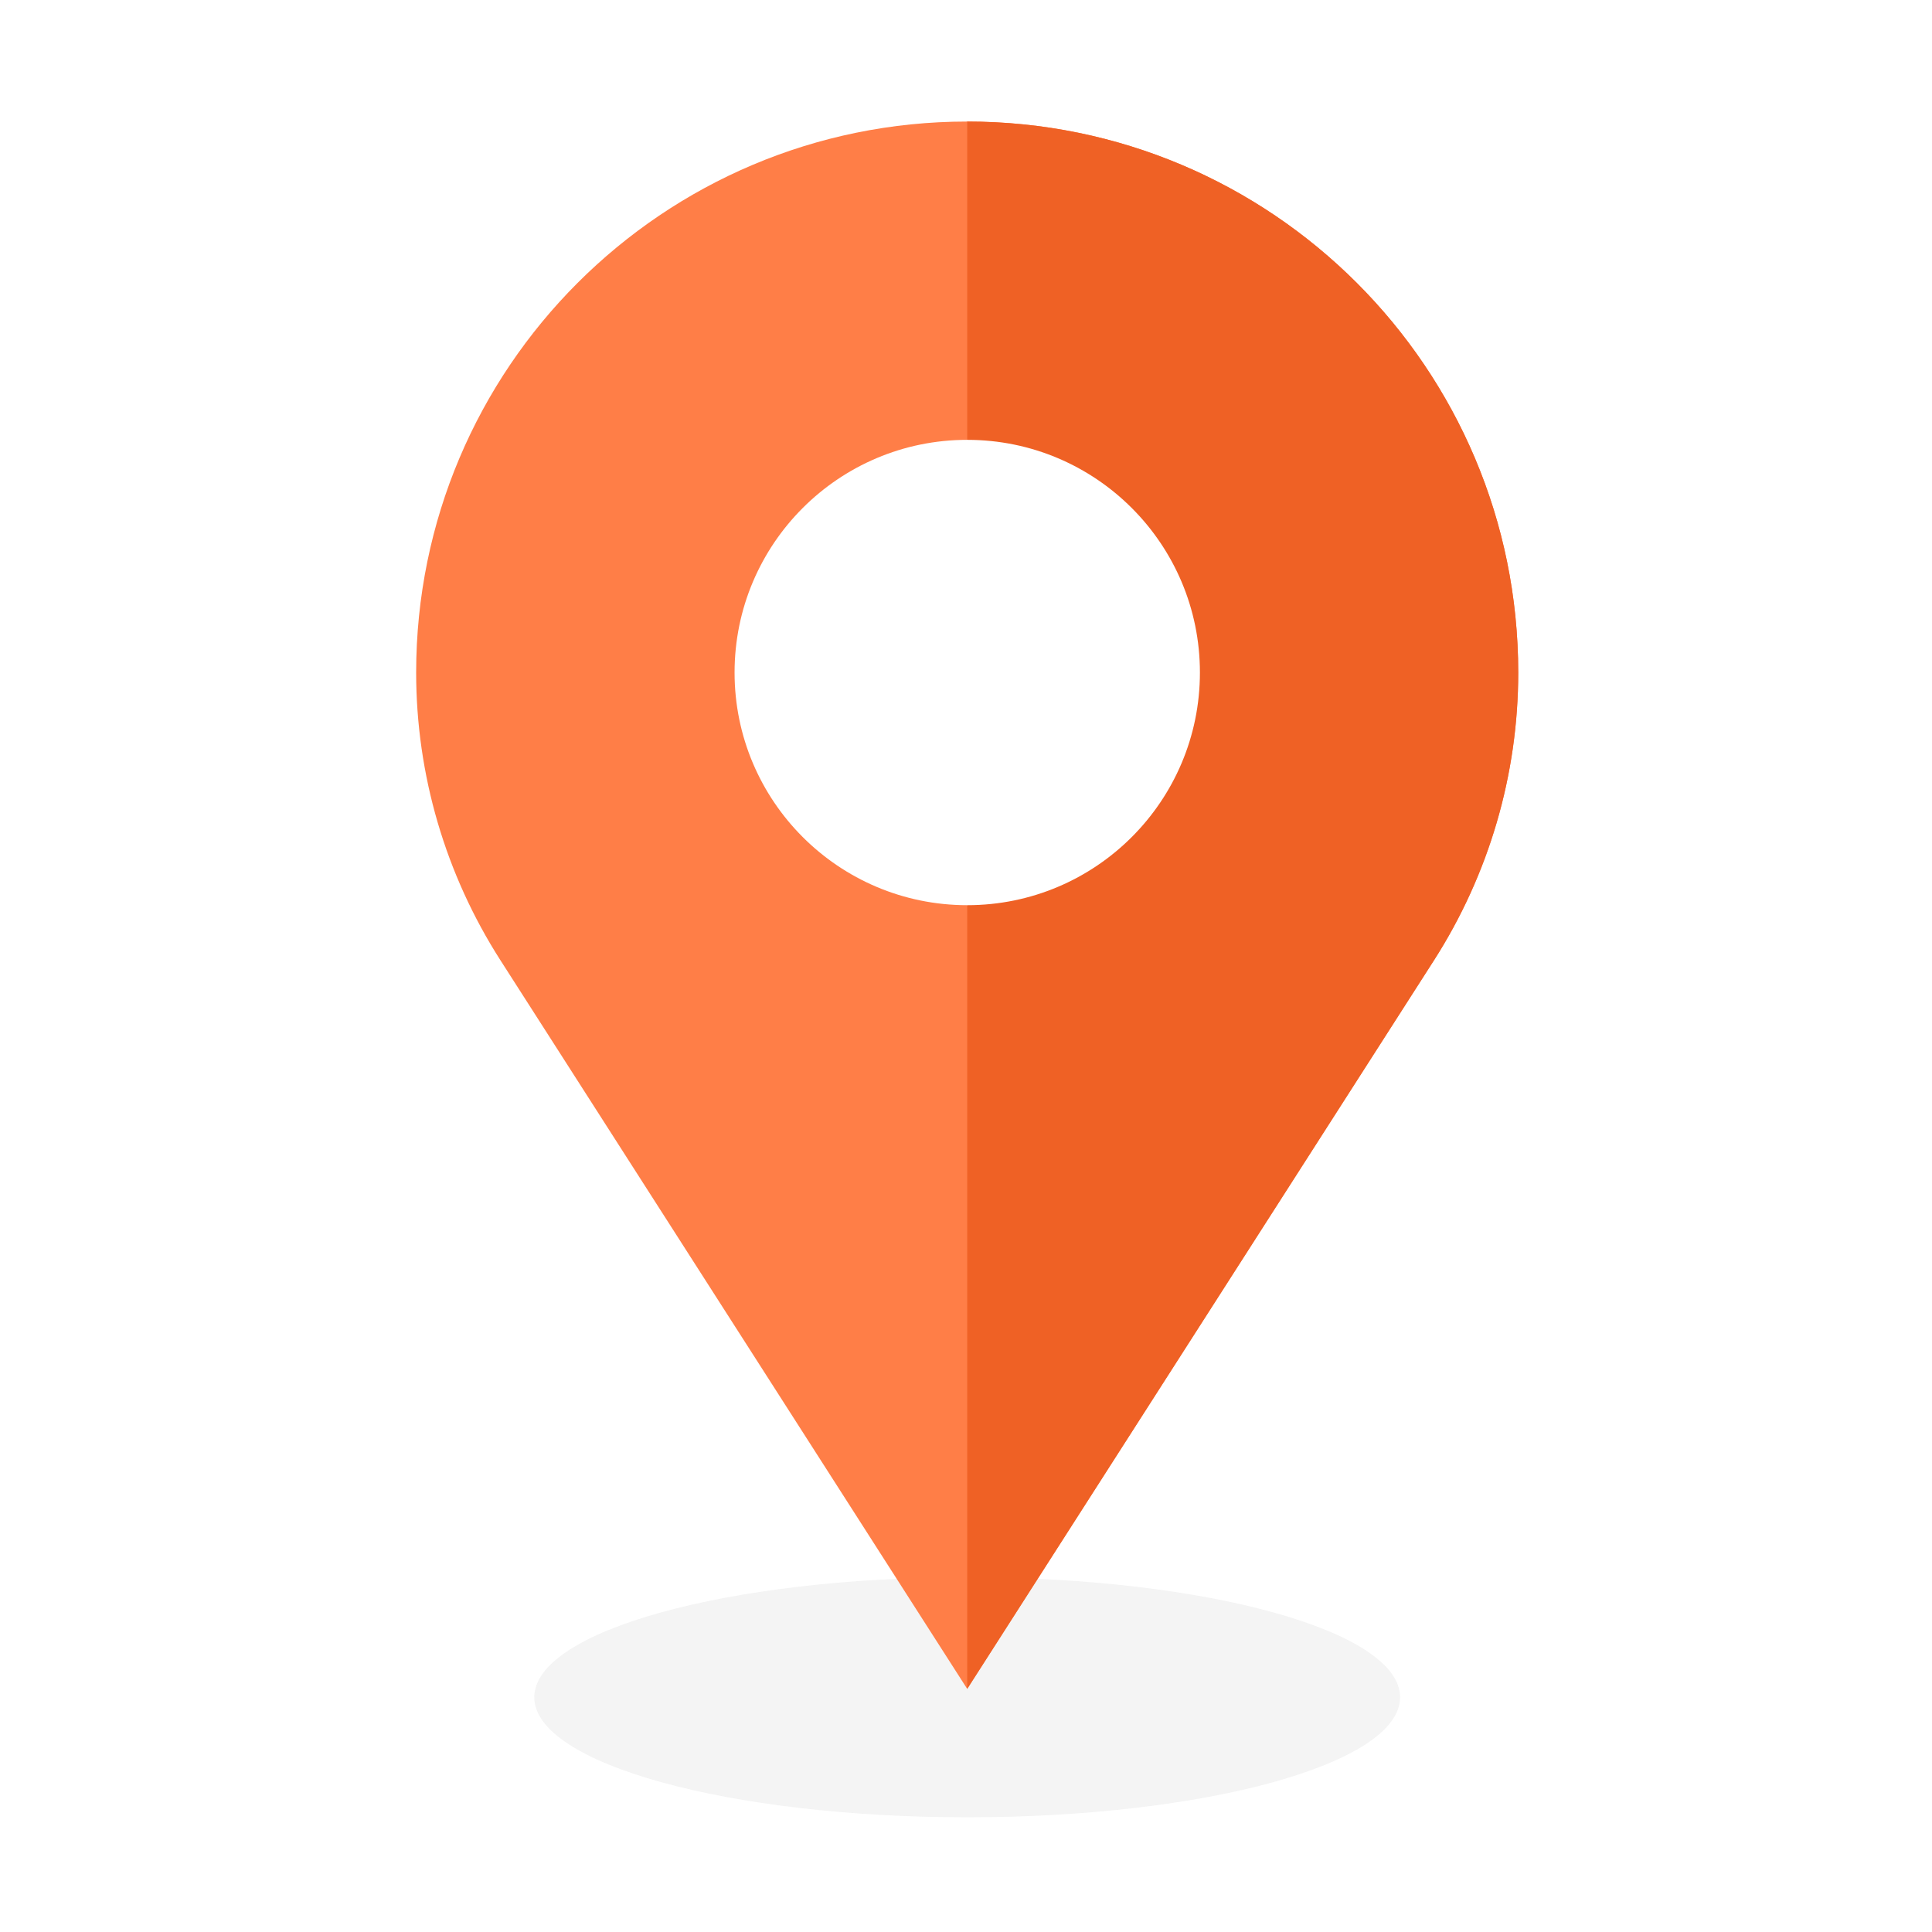
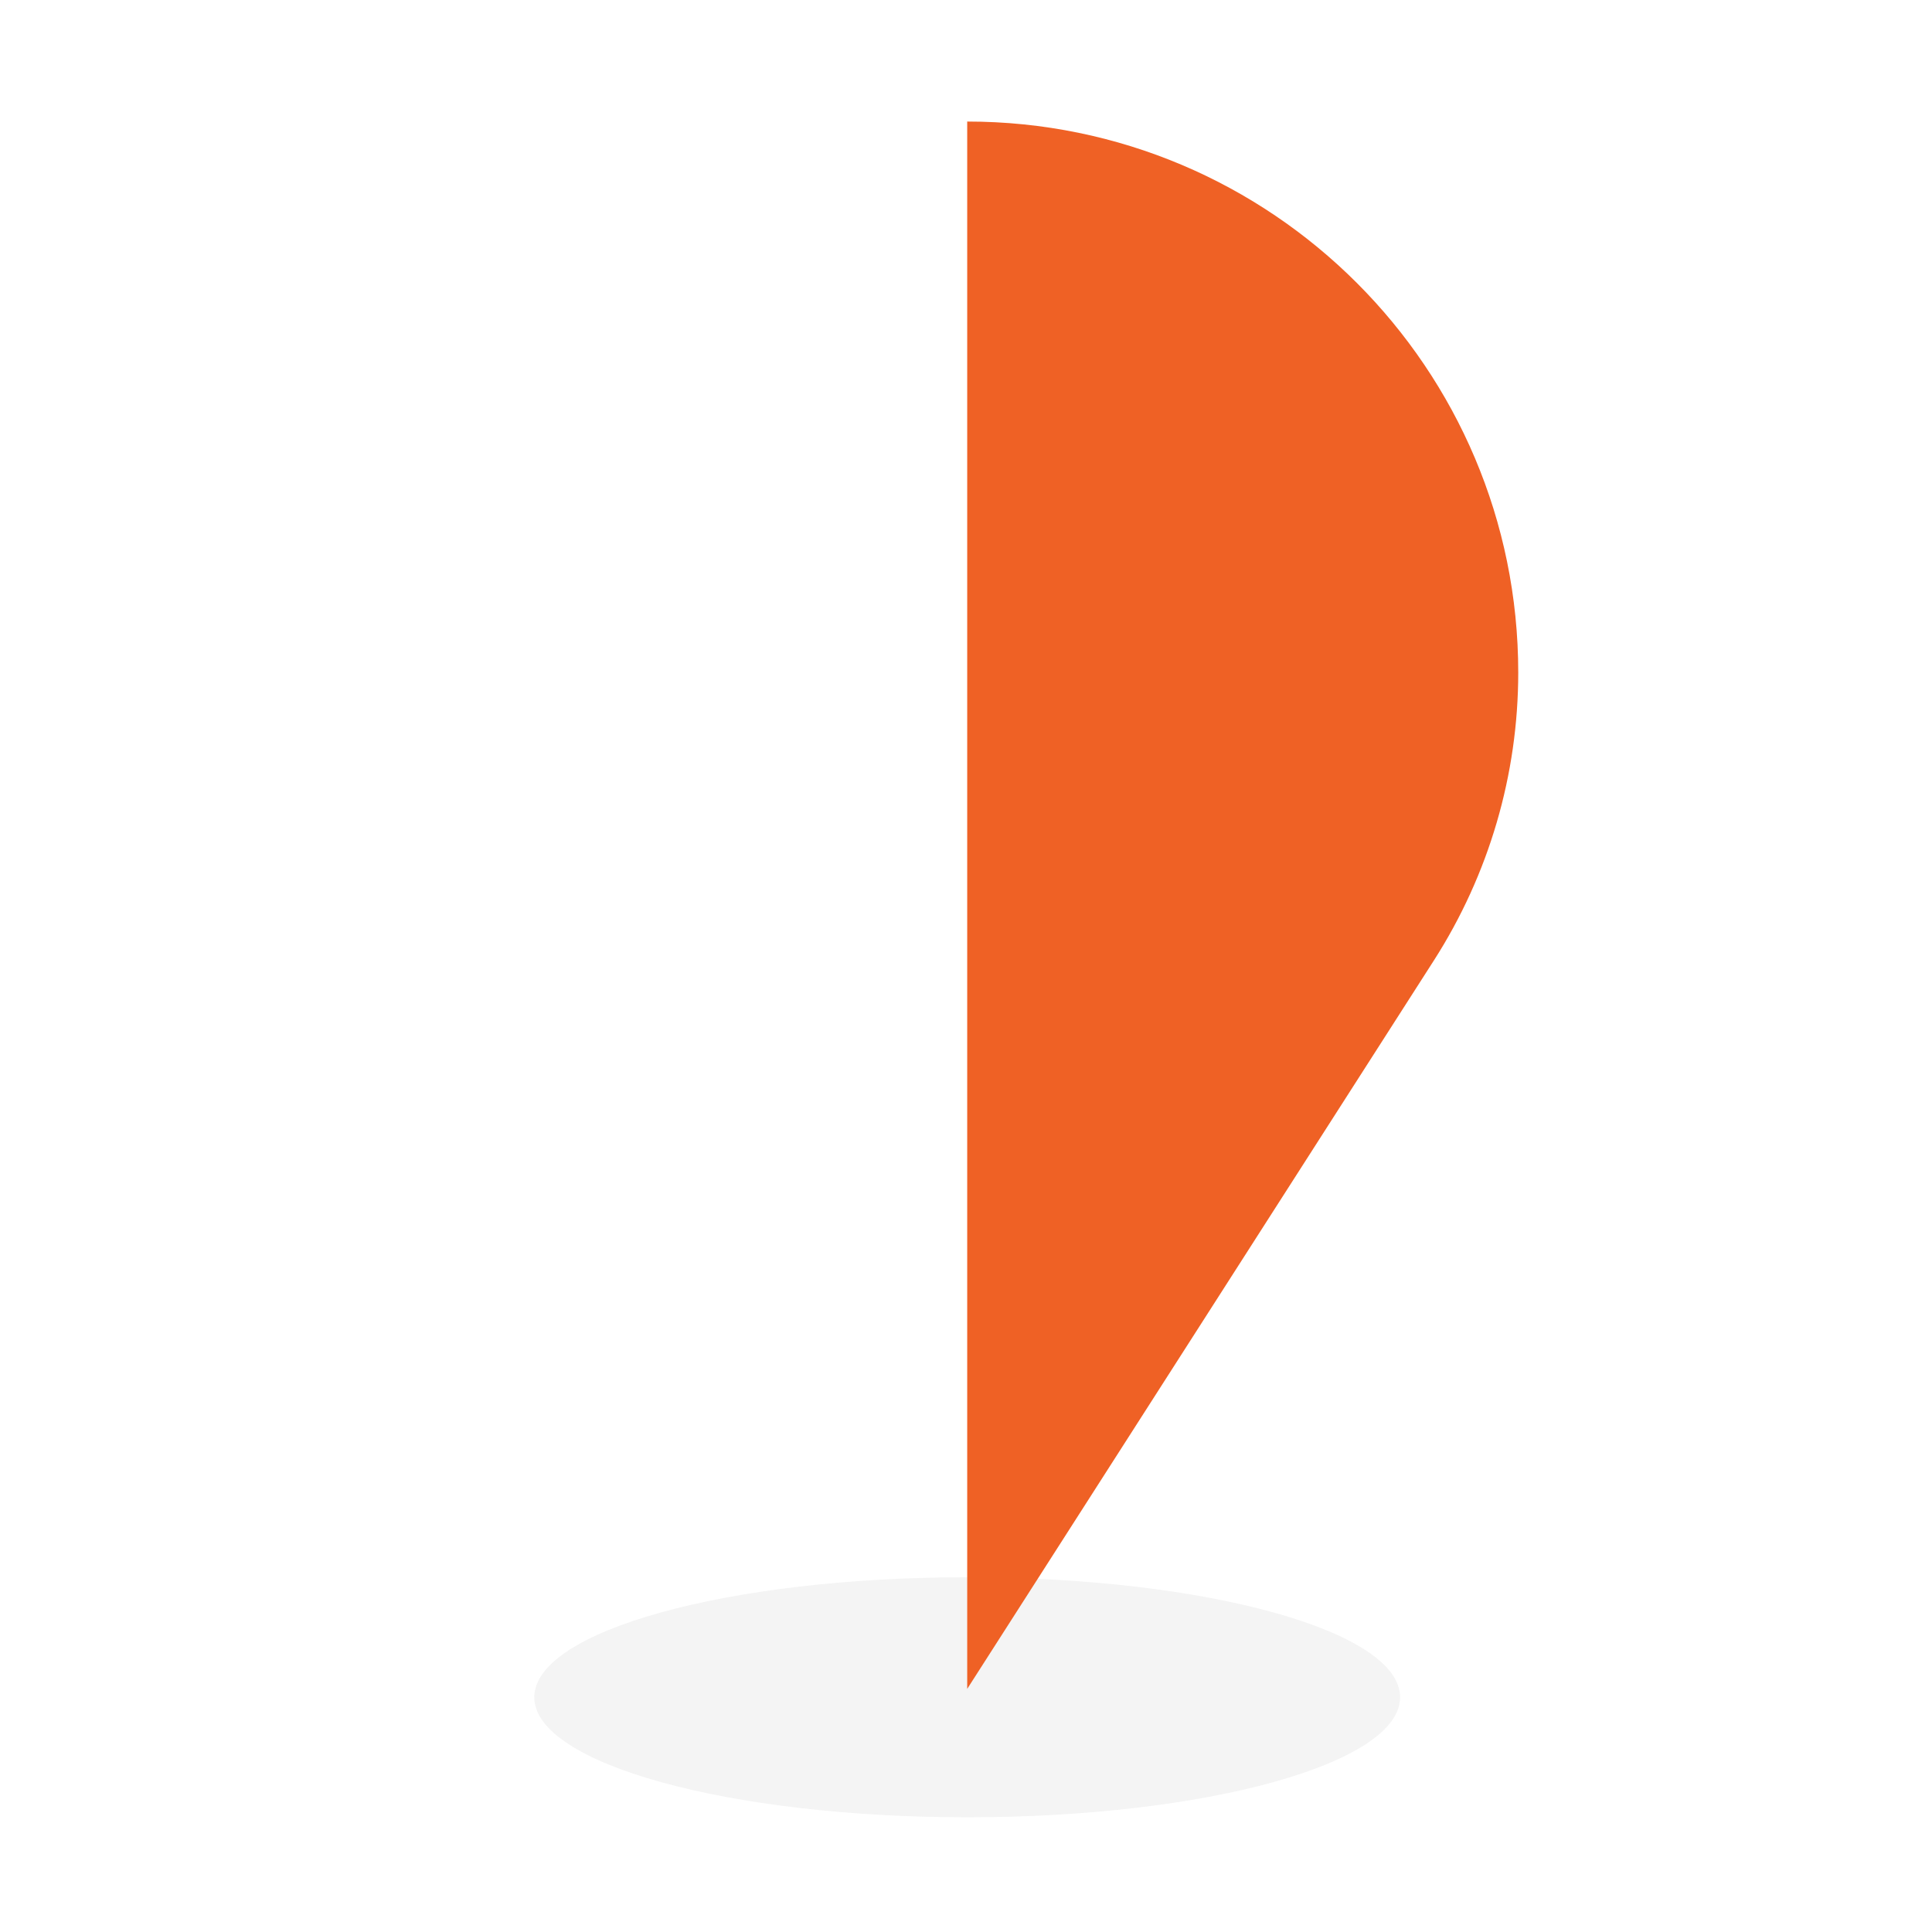
<svg xmlns="http://www.w3.org/2000/svg" width="80" height="80" viewBox="0 0 80 80" fill="none">
  <g opacity="0.3" filter="url(#filter0_f_2599_4776)">
    <path d="M40.05 75.25C49.95 75.25 57.975 73.025 57.975 70.28C57.975 67.535 49.95 65.311 40.05 65.311C30.149 65.311 22.124 67.535 22.124 70.28C22.124 73.025 30.149 75.25 40.05 75.25Z" fill="#D9D9D9" />
  </g>
-   <path fill-rule="evenodd" clip-rule="evenodd" d="M17.232 27.85C17.232 15.248 27.448 5.033 40.05 5.033C52.651 5.033 62.867 15.248 62.867 27.85C62.867 32.074 61.655 36.21 59.377 39.766L40.05 69.933L20.724 39.766C18.444 36.208 17.232 32.072 17.232 27.85Z" fill="#FF7E47" />
  <path fill-rule="evenodd" clip-rule="evenodd" d="M40.05 5.033C36.5 5.033 52.651 5.033 40.05 5.033C52.651 5.033 62.867 15.248 62.867 27.85C62.867 32.074 61.655 36.21 59.377 39.766L40.05 69.933C40.05 23 40.05 16 40.05 5.033Z" fill="#EF6125" />
-   <path d="M40.051 37.482C45.372 37.482 49.686 33.169 49.686 27.848C49.686 22.527 45.372 18.213 40.051 18.213C34.731 18.213 30.417 22.527 30.417 27.848C30.417 33.169 34.731 37.482 40.051 37.482Z" fill="white" />
  <defs>
    <filter id="filter0_f_2599_4776" x="20.124" y="63.311" width="39.851" height="13.939" filterUnits="userSpaceOnUse" color-interpolation-filters="sRGB">
      <feFlood flood-opacity="0" result="BackgroundImageFix" />
      <feBlend mode="normal" in="SourceGraphic" in2="BackgroundImageFix" result="shape" />
      <feGaussianBlur stdDeviation="1" result="effect1_foregroundBlur_2599_4776" />
    </filter>
  </defs>
</svg>